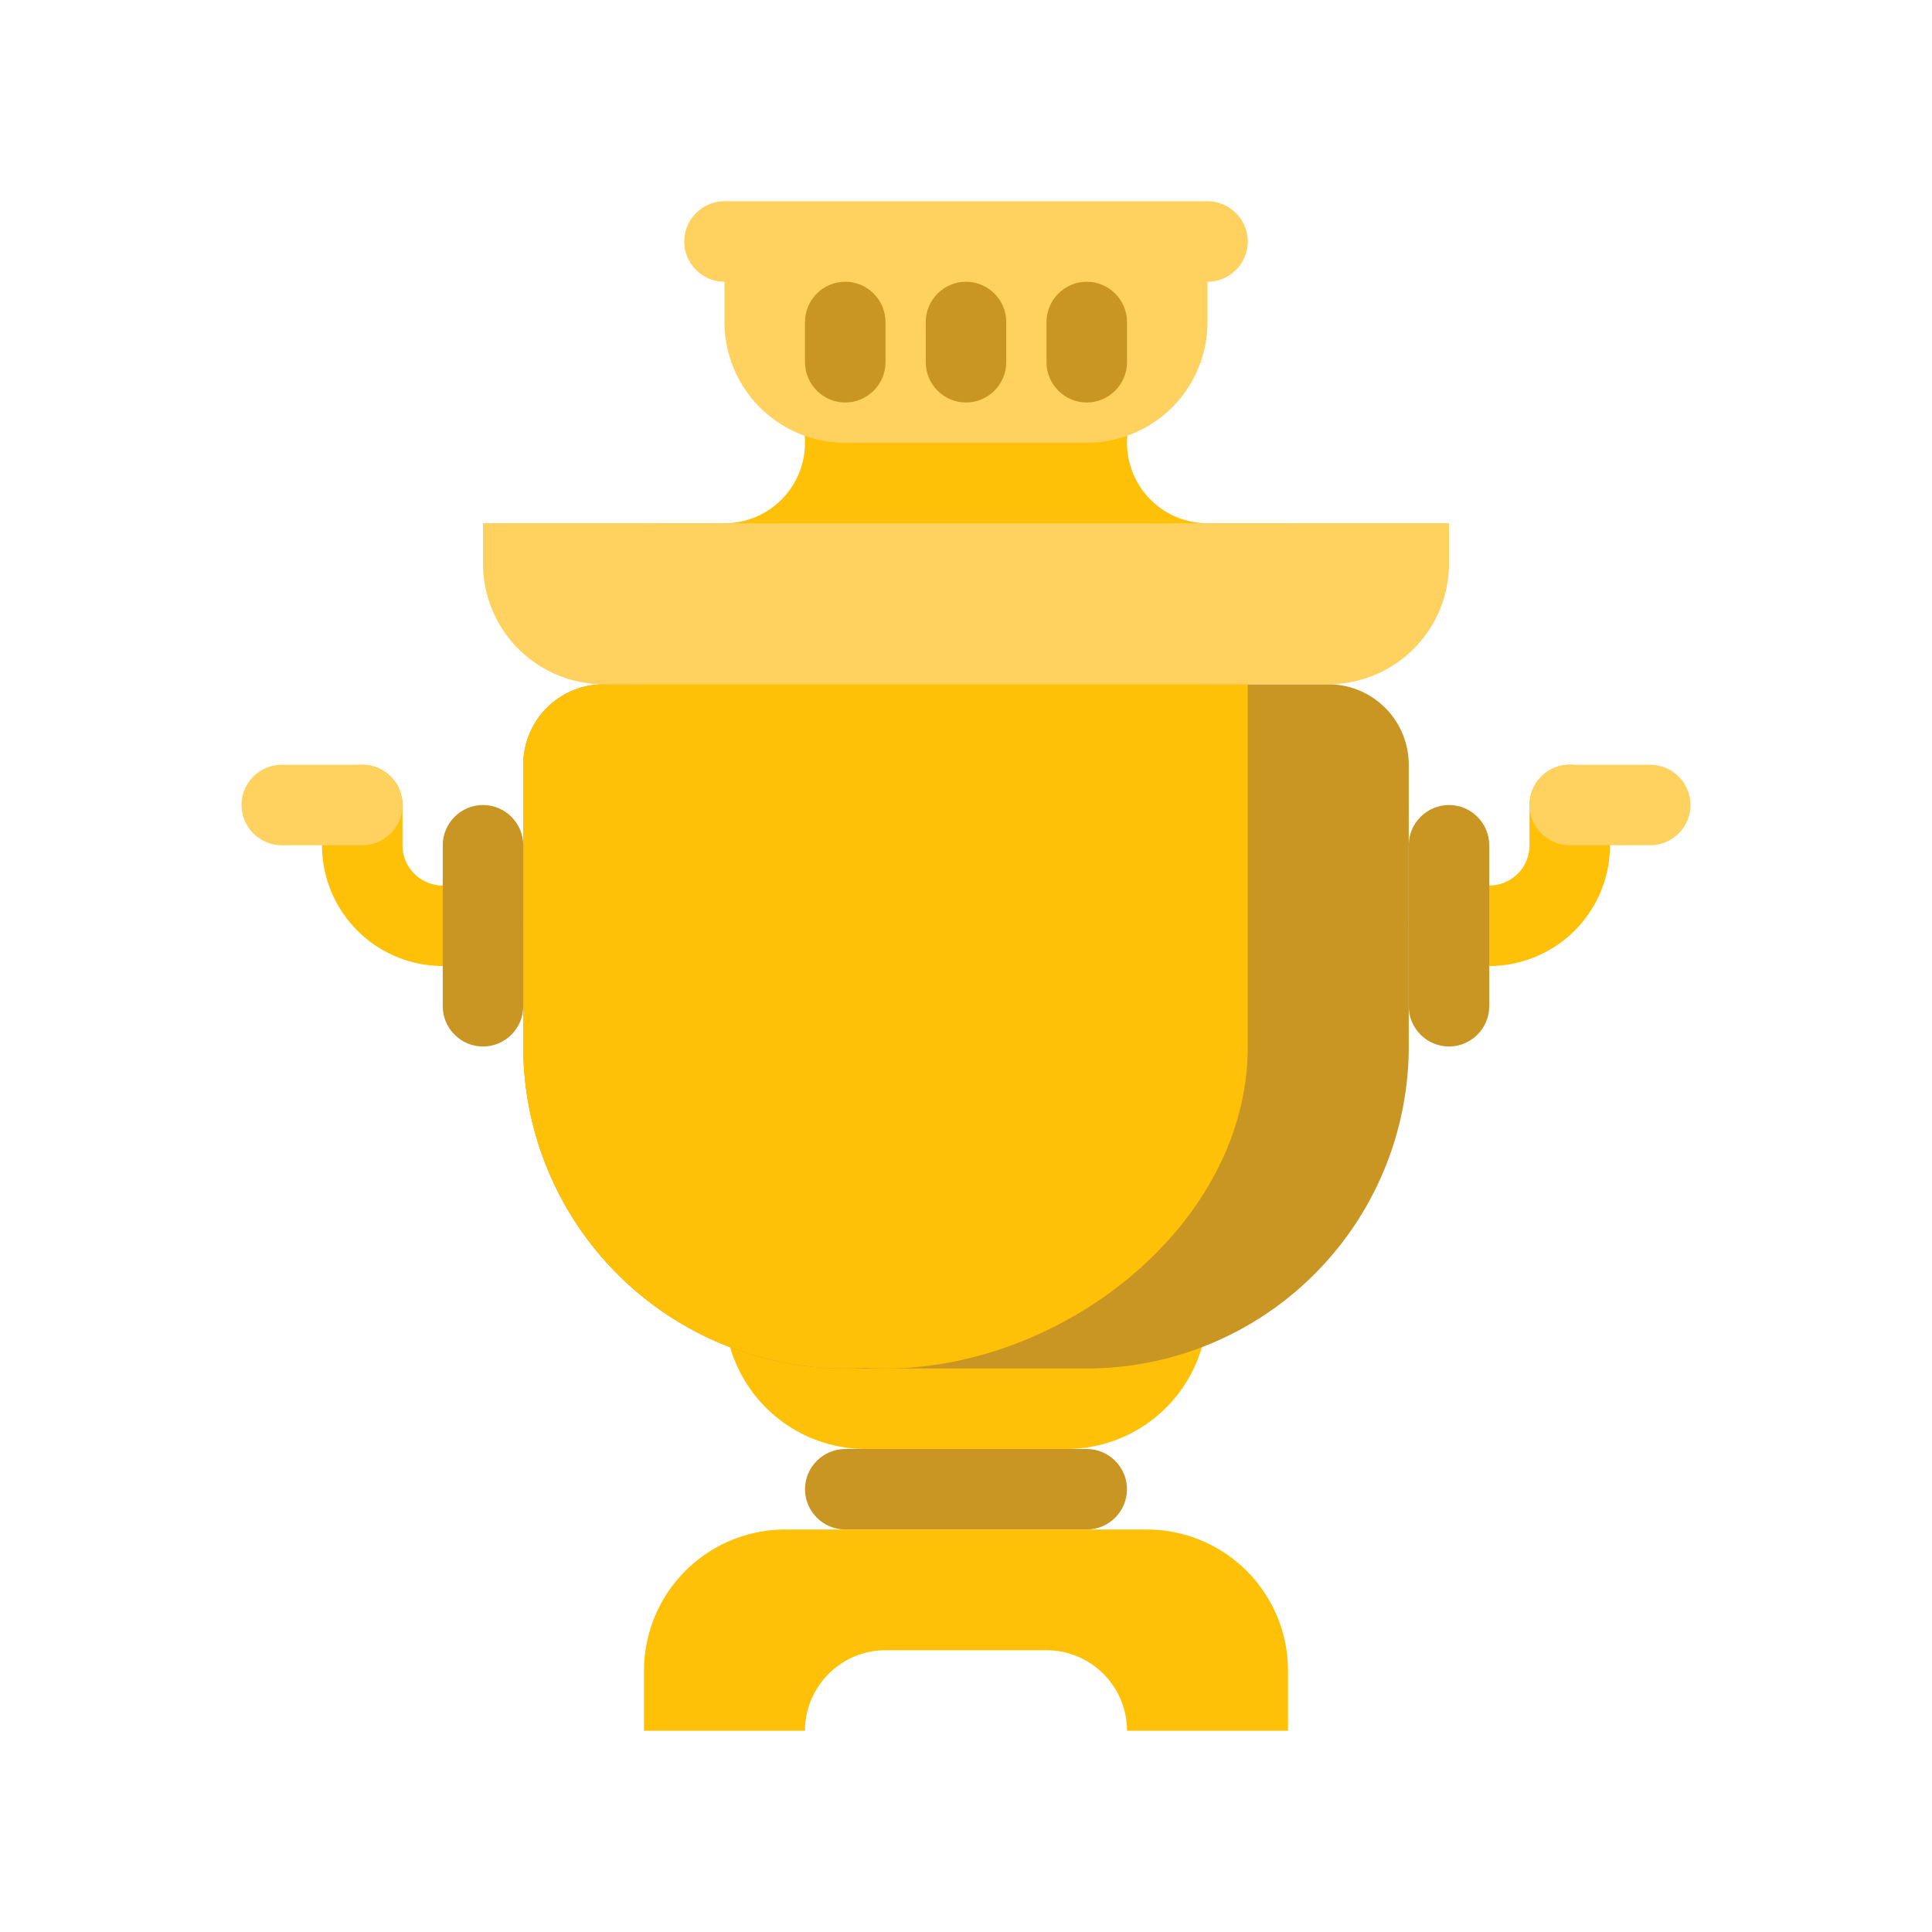
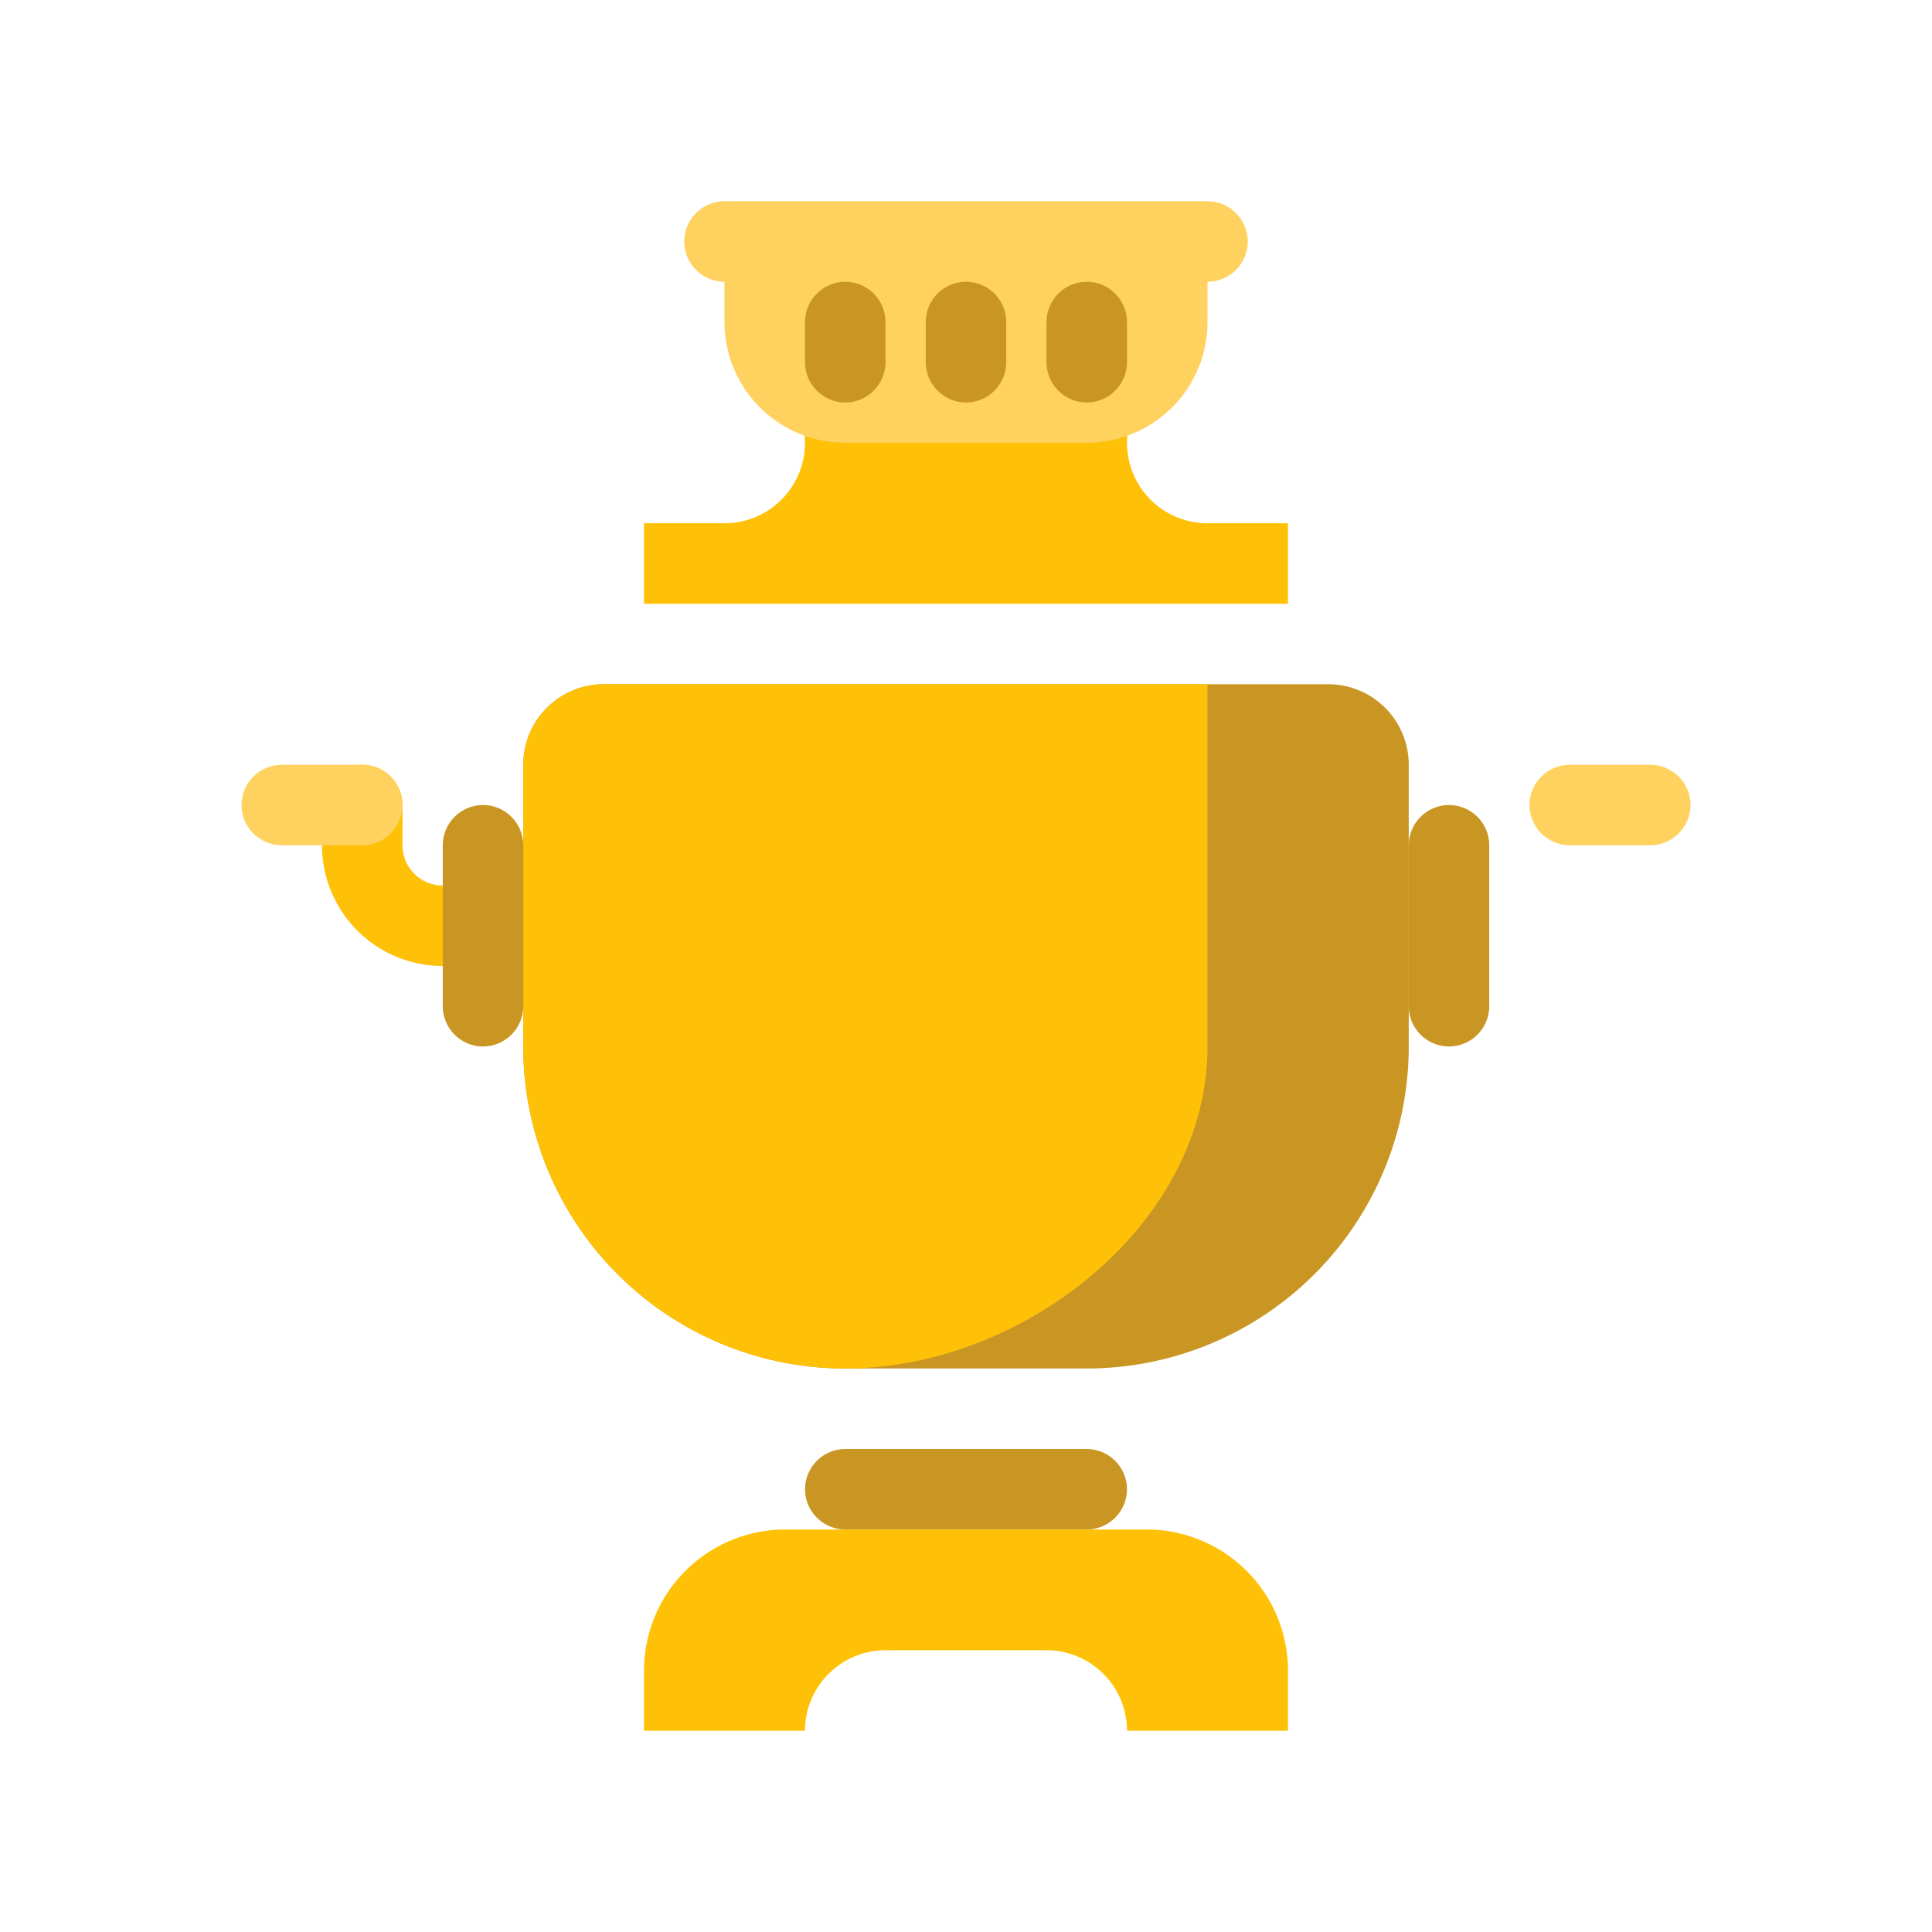
<svg xmlns="http://www.w3.org/2000/svg" viewBox="0 0 48 48">
  <path d="M30 13a1.999 1.999 0 1 1 0-4H18a1.999 1.999 0 1 1 0 4h-2v2h16v-2z" fill="#ffc107" />
  <path d="M27 36h-6c-.55 0-1 .45-1 1s.45 1 1 1h6c.55 0 1-.45 1-1s-.45-1-1-1z" fill="#c99624" />
-   <path d="M21.5 29h5a3.51 3.51 0 0 1 3.5 3.5 3.51 3.51 0 0 1-3.5 3.5h-5a3.51 3.51 0 0 1-3.5-3.5 3.51 3.51 0 0 1 3.5-3.5z" fill="#ffc107" />
  <path d="M27 34h-6a8 8 0 0 1-8-8v-7a2 2 0 0 1 2-2h18a2 2 0 0 1 2 2v7a8 8 0 0 1-8 8z" fill="#c99624" />
  <path d="M30 26v-9H15a2 2 0 0 0-2 2v7a8 8 0 0 0 8 8c4.418 0 9-3.582 9-8z" fill="#ffc107" />
-   <path d="M31 26v-9H16a2 2 0 0 0-2 2v7a8 8 0 0 0 8 8c4.418 0 9-3.582 9-8z" fill="#ffc107" />
-   <path d="M33 17H15a3 3 0 0 1-3-3v-1h24v1a3 3 0 0 1-3 3z" fill="#ffd15f" />
  <path d="M20 43c0-1.102.898-2 2-2h4c1.102 0 2 .898 2 2h4v-1.5a3.51 3.51 0 0 0-3.5-3.5h-9a3.51 3.51 0 0 0-3.5 3.5V43z" fill="#ffc107" />
-   <path d="M36 23h1a2 2 0 0 0 2-2v-1" fill="none" stroke-width="2" stroke-linecap="round" stroke-linejoin="round" stroke="#ffc107" stroke-miterlimit="10" />
  <path d="M30 5H18c-.55 0-1 .45-1 1s.45 1 1 1v1a3 3 0 0 0 3 3h6a3 3 0 0 0 3-3V7c.55 0 1-.45 1-1s-.45-1-1-1z" fill="#ffd15f" />
  <path d="M36 26c-.55 0-1-.45-1-1v-4c0-.55.45-1 1-1s1 .45 1 1v4c0 .55-.45 1-1 1z" fill="#c99624" />
  <path d="M12 23h-1a2 2 0 0 1-2-2v-1" fill="none" stroke-width="2" stroke-linecap="round" stroke-linejoin="round" stroke="#ffc107" stroke-miterlimit="10" />
  <path d="M12 26c-.55 0-1-.45-1-1v-4c0-.55.45-1 1-1s1 .45 1 1v4c0 .55-.45 1-1 1z" fill="#c99624" />
  <path d="M41 21h-2c-.55 0-1-.45-1-1s.45-1 1-1h2c.55 0 1 .45 1 1s-.45 1-1 1z" fill="#ffd15f" />
  <path d="M20 9V8c0-.55.45-1 1-1s1 .45 1 1v1c0 .55-.45 1-1 1s-1-.45-1-1zm3 0V8c0-.55.45-1 1-1s1 .45 1 1v1c0 .55-.45 1-1 1s-1-.45-1-1zm3 0V8c0-.55.45-1 1-1s1 .45 1 1v1c0 .55-.45 1-1 1s-1-.45-1-1z" fill="#c99624" />
  <path d="M9 21H7c-.55 0-1-.45-1-1s.45-1 1-1h2c.55 0 1 .45 1 1s-.45 1-1 1z" fill="#ffd15f" />
</svg>